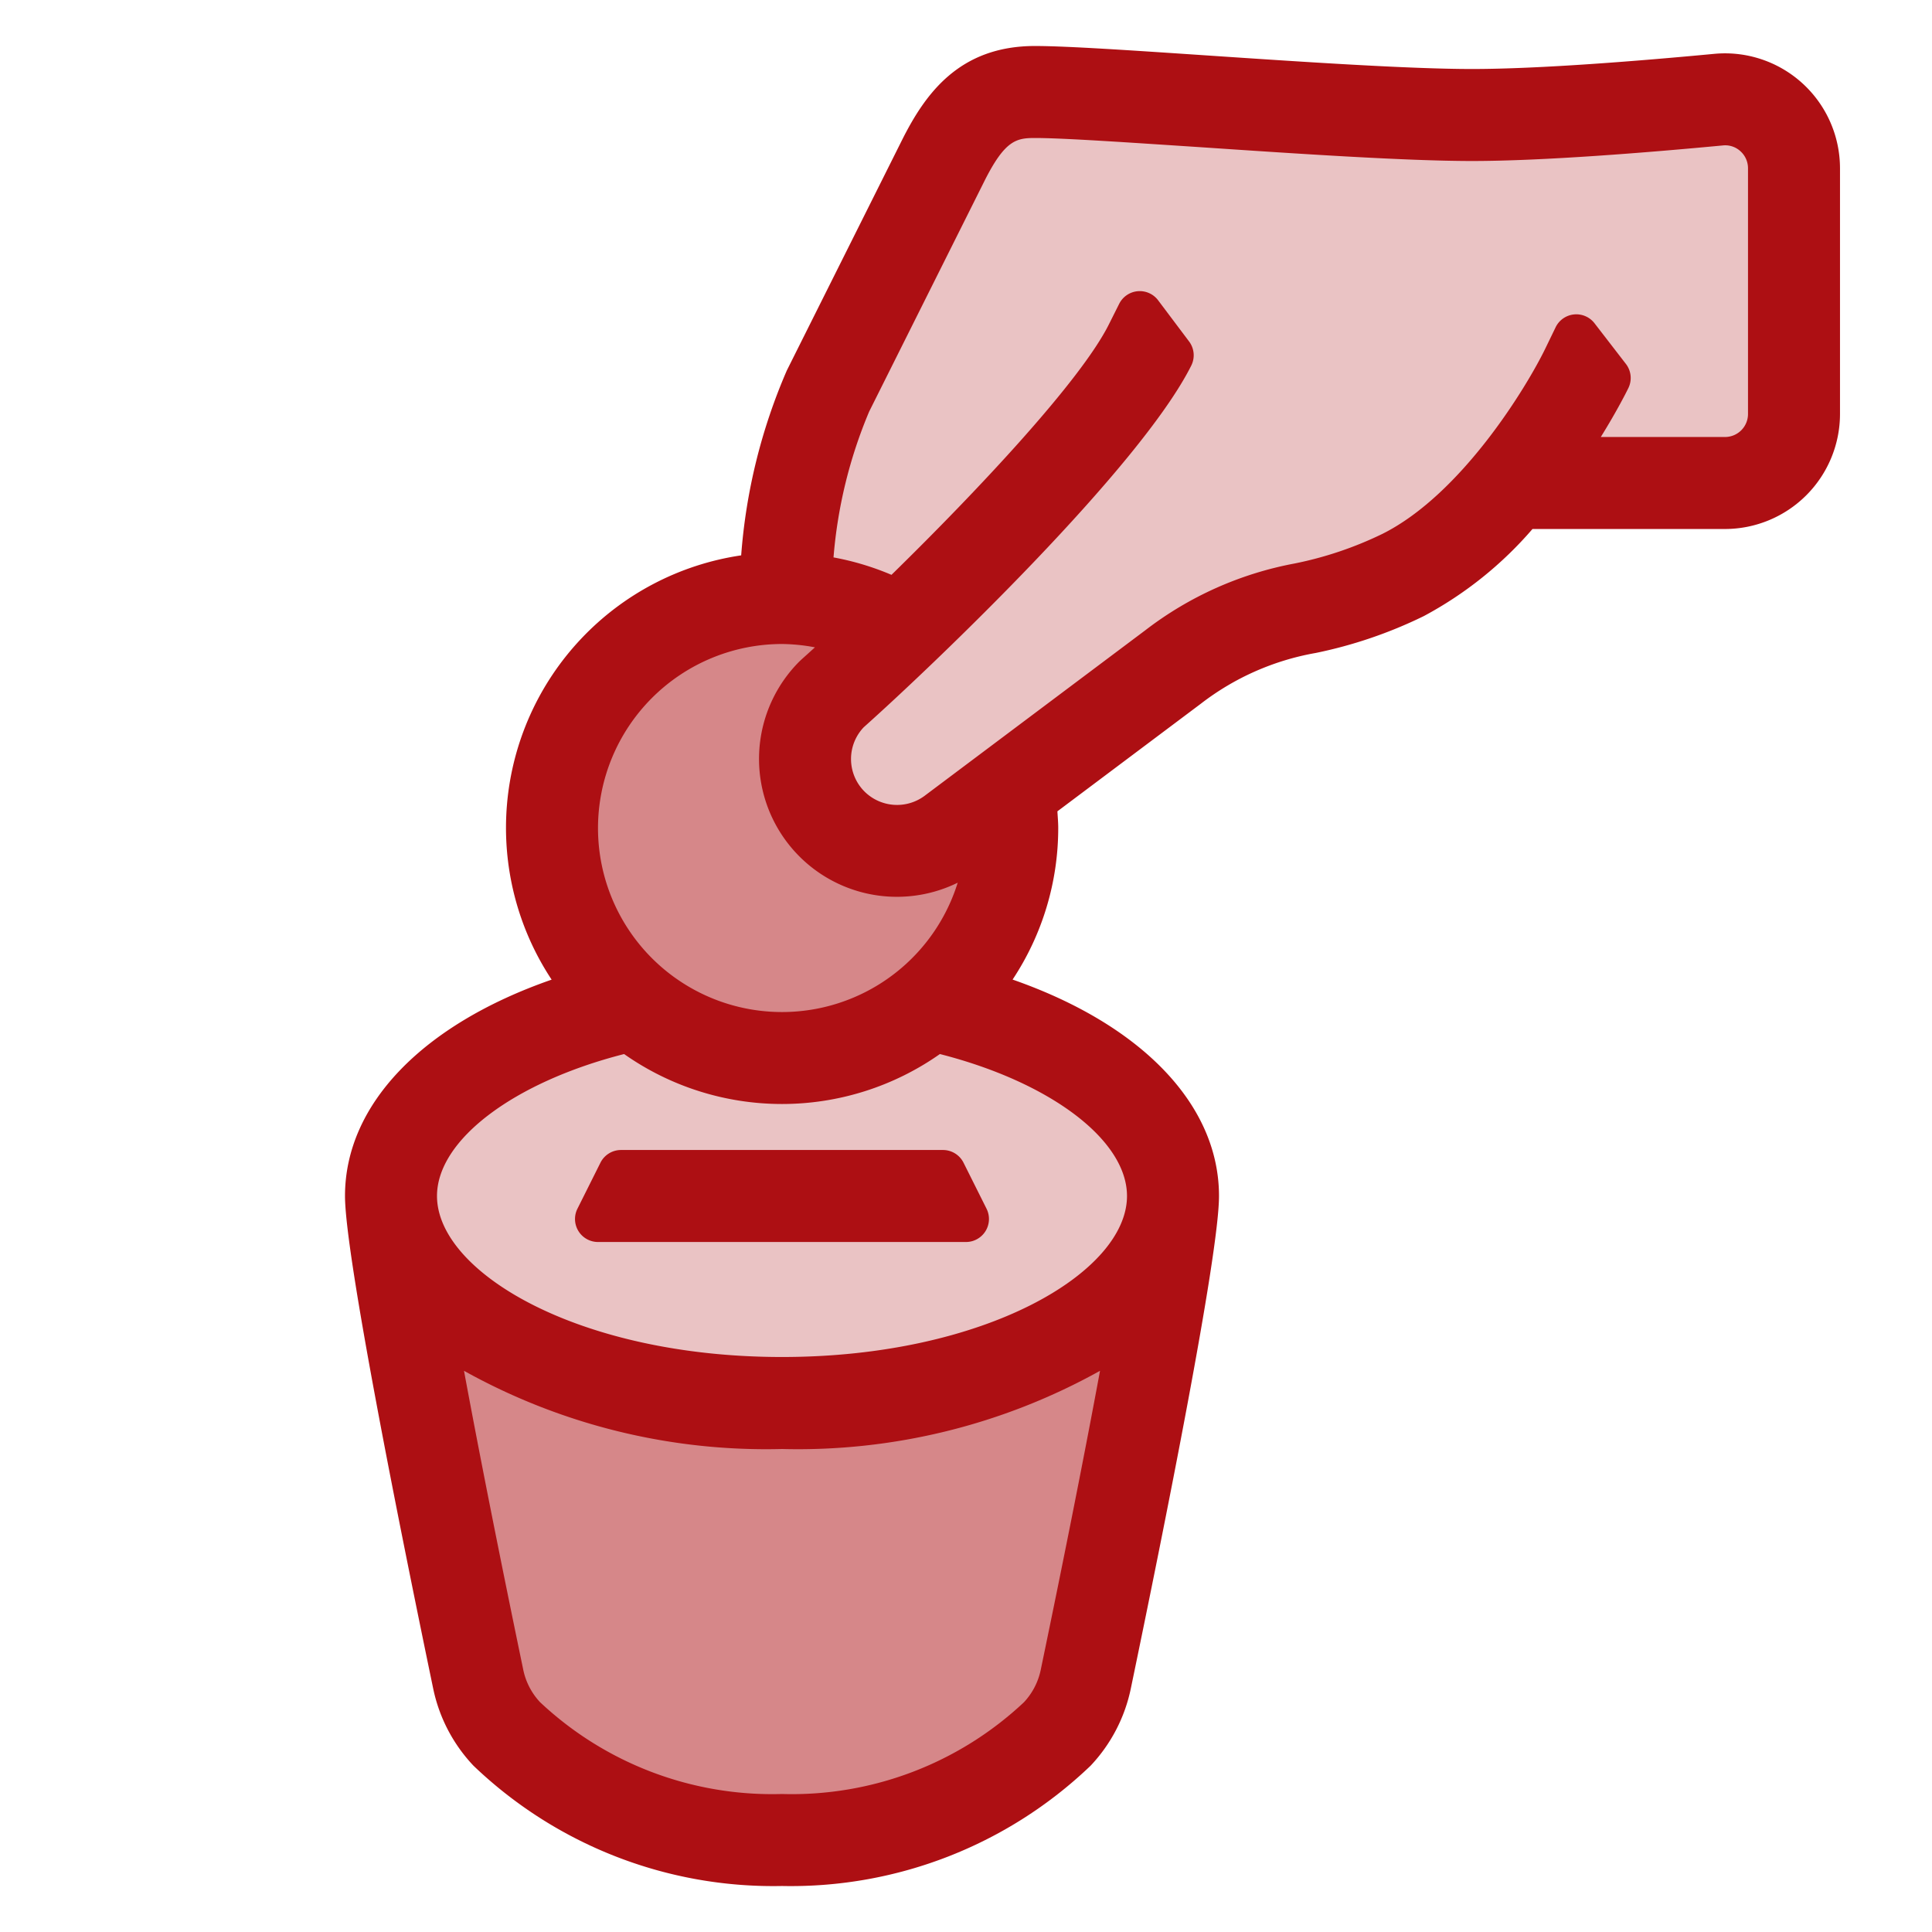
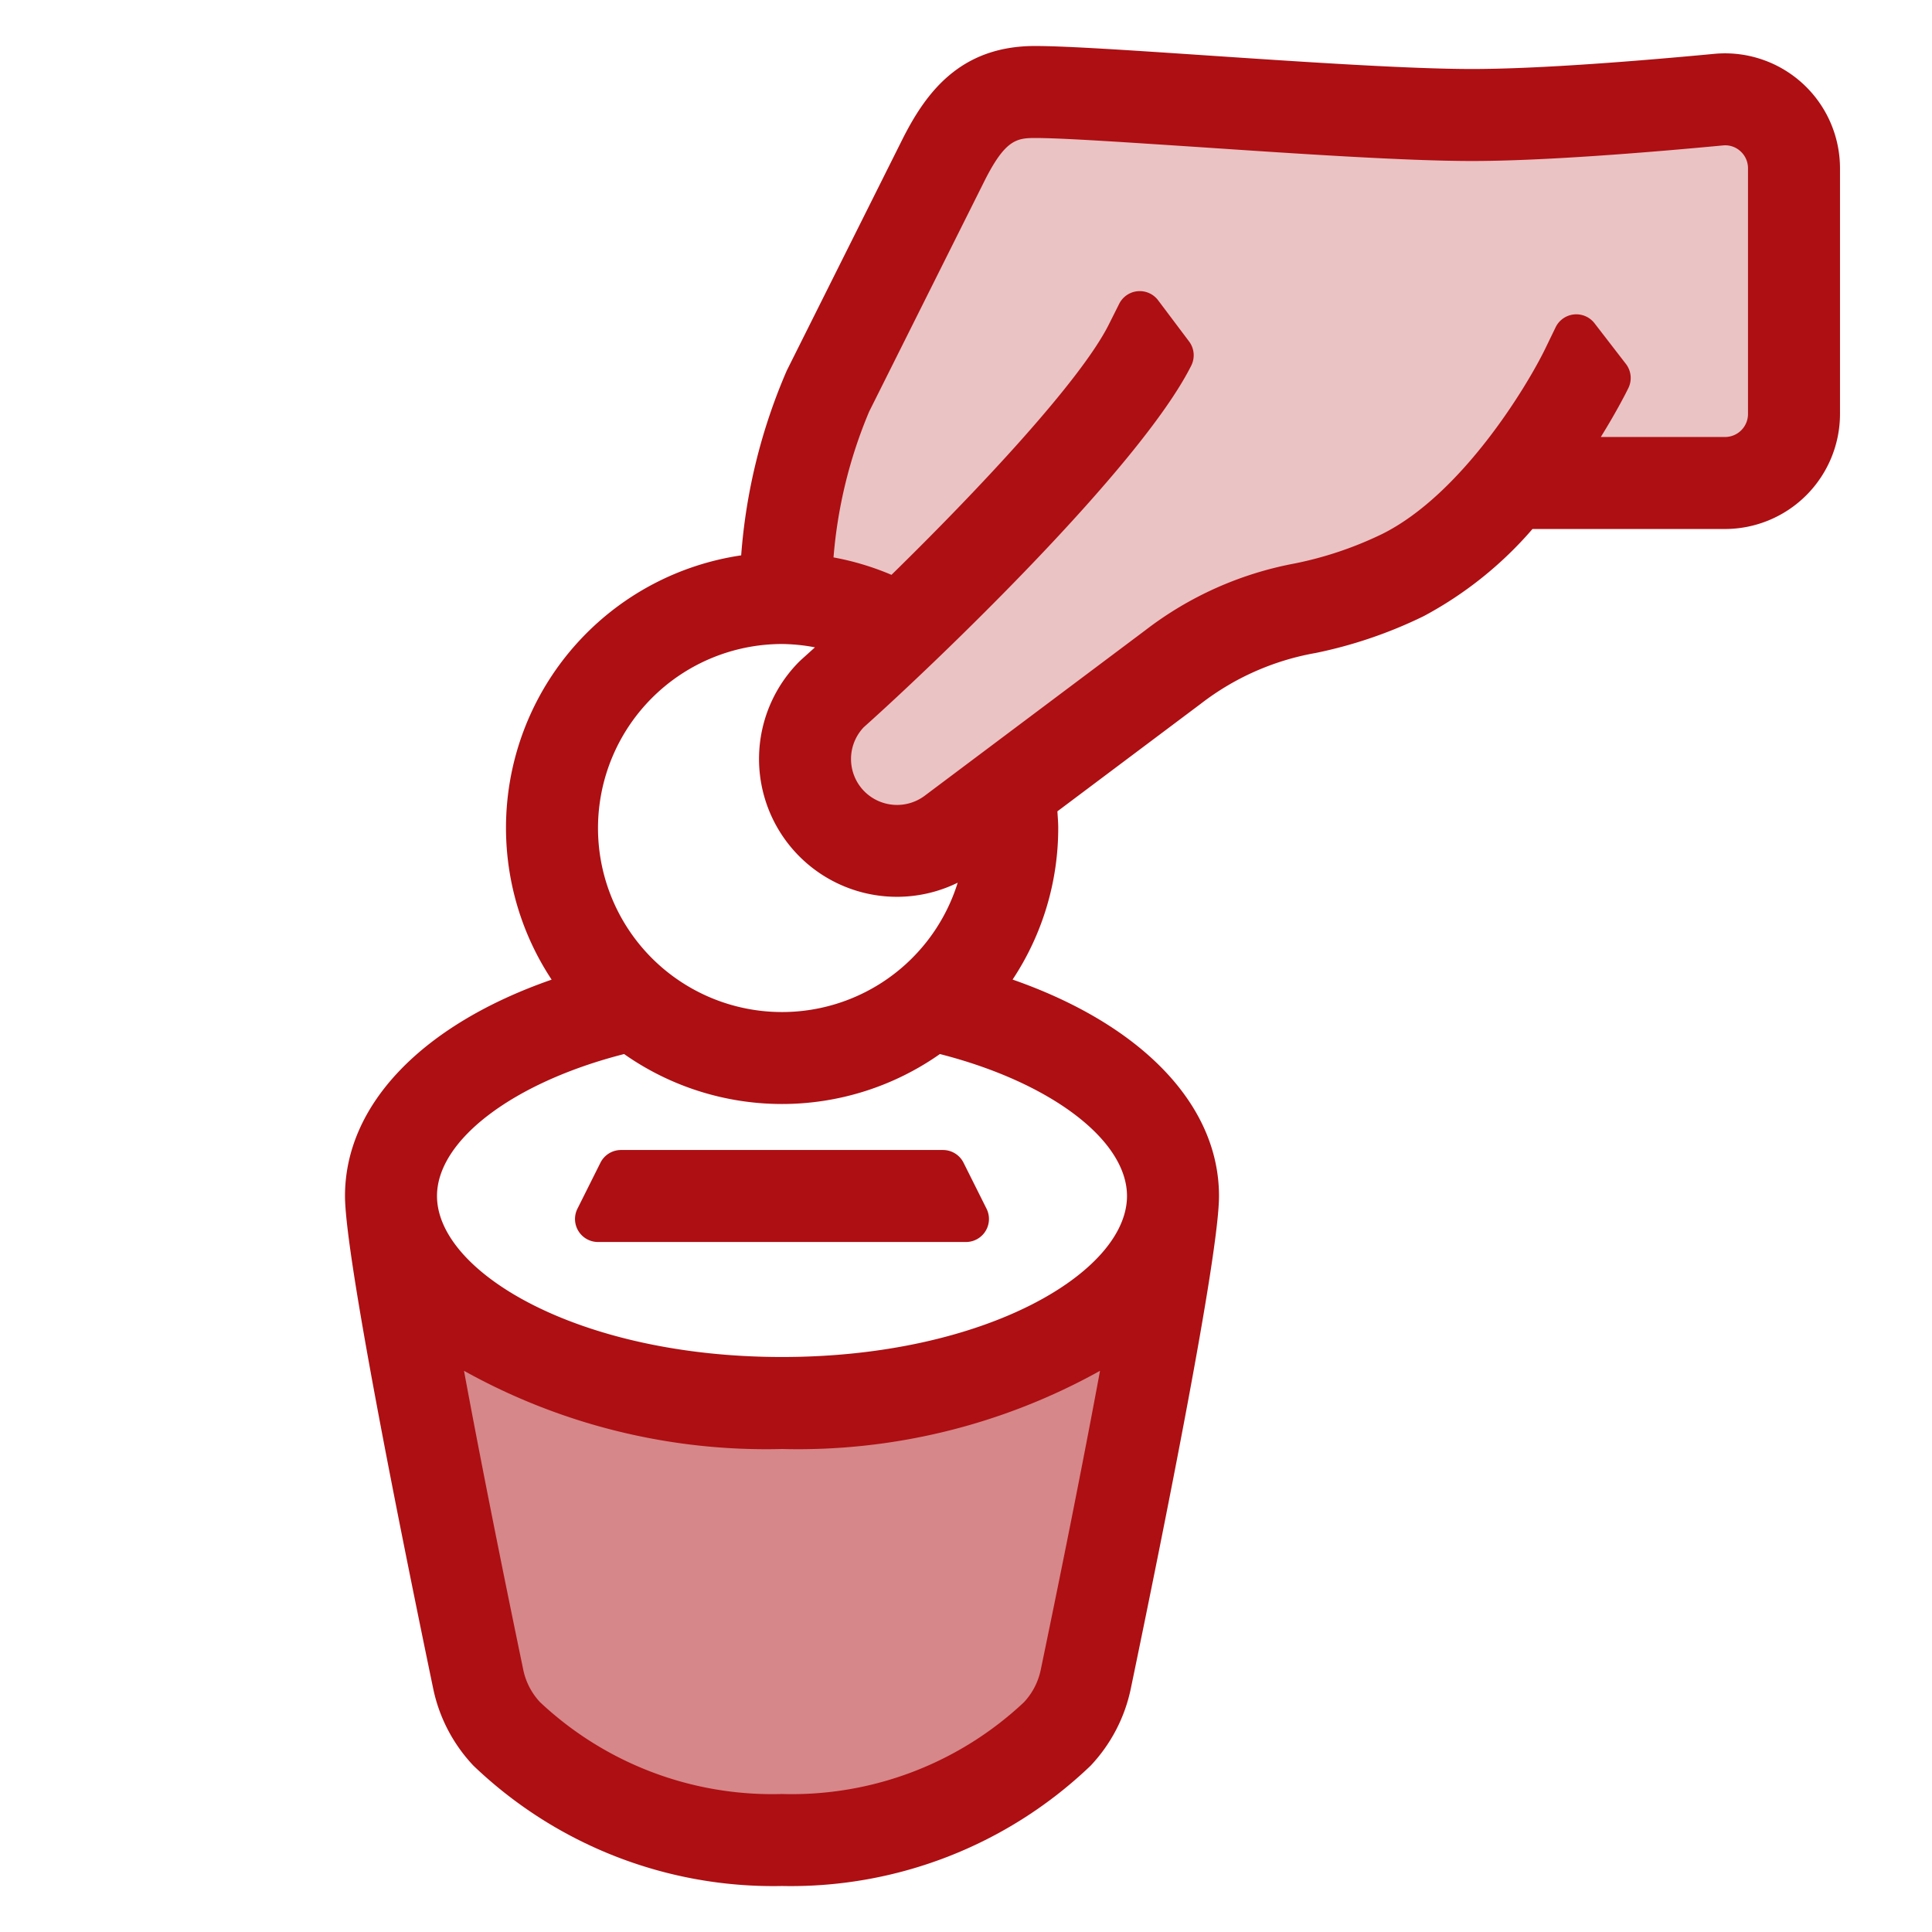
<svg xmlns="http://www.w3.org/2000/svg" id="donate-coin" viewBox="0 0 84 84">
  <g id="filled-hand">
    <path d="M39.01,36a3.008,3.008,0,0,1-2.132-.884,2.992,2.992,0,0,1-.055-4.178C40.592,27.566,48.9,19.443,50.9,15.443L49.549,13.66l-.445.9c-1.538,3.064-7.257,8.818-9.646,11.149l-.479.468-.616-.266a10.759,10.759,0,0,0-2.3-.684l-.914-.17.1-.924A21.745,21.745,0,0,1,36.9,17.445l5-10C42.832,5.571,43.558,5,45,5c1.3,0,4.3.2,7.269.4l.124.009C56.513,5.687,61.183,6,64,6c3.067,0,7.575-.368,10.815-.676.062-.006.13-.01.2-.01A2.015,2.015,0,0,1,77,7.32V18a2,2,0,0,1-2,2H67.805l.944-1.526c.644-1.04,1.045-1.827,1.152-2.043l-1.364-1.772-.434.9c-.033.066-3.084,6.319-7.546,8.544a17.16,17.16,0,0,1-4,1.36A14.149,14.149,0,0,0,50.4,28.2L40.791,35.41A3,3,0,0,1,39.01,36Z" fill="#eac3c4" />
  </g>
  <g id="filled-coin">
-     <path d="M34,45a9,9,0,0,1-.012-18,9.614,9.614,0,0,1,1.61.154l1.964.335L36.12,28.864c-.207.2-.415.384-.613.561l-.042.044a4.988,4.988,0,0,0,0,7.061,5.013,5.013,0,0,0,3.546,1.46,5.092,5.092,0,0,0,2.2-.511l2.08-1-.691,2.2A8.975,8.975,0,0,1,34,45Z" fill="#d68789" />
-   </g>
+     </g>
  <g id="filled-lid">
-     <path d="M34,60c-7.727,0-16-3.215-16-8,0-2.92,3.57-5.789,8.884-7.139l.443-.113.375.262a10.961,10.961,0,0,0,12.6,0l.375-.262.443.113C46.43,46.211,50,49.08,50,52,50,56.785,41.727,60,34,60Zm-7.006-9L26,53l16,0L41,51Z" fill="#eac3c4" />
-   </g>
+     </g>
  <g id="filled-jar">
    <path d="M34,79a15.737,15.737,0,0,1-11.246-4.3,3.969,3.969,0,0,1-.984-1.921c-1.19-5.677-2.062-10.2-2.583-12.993l-.412-2.207,1.916,1.17A25.95,25.95,0,0,0,34,62a25.952,25.952,0,0,0,13.309-3.254l1.917-1.17-.413,2.207c-.523,2.8-1.4,7.322-2.584,13a3.955,3.955,0,0,1-.975,1.9A15.733,15.733,0,0,1,34,79Z" fill="#d68789" />
  </g>
  <g id="filled-line">
    <path d="M42,54H26a1,1,0,0,1-.894-1.447l1-2A1,1,0,0,1,27,50H41a1,1,0,0,1,.893.553l1,2A1,1,0,0,1,42,54ZM80,7.319V18a5.006,5.006,0,0,1-5,5H66.63A16.507,16.507,0,0,1,61.9,26.789a19.656,19.656,0,0,1-4.69,1.6,11.4,11.4,0,0,0-5,2.208l-6.236,4.678c.014.241.036.481.036.722a11.92,11.92,0,0,1-1.984,6.593C49.62,44.542,53,48.016,53,52c0,2.587-2.4,14.518-3.831,21.4a6.937,6.937,0,0,1-1.751,3.369A18.84,18.84,0,0,1,34,82a18.837,18.837,0,0,1-13.417-5.233A6.921,6.921,0,0,1,18.831,73.4C17.4,66.513,15,54.578,15,52c0-3.984,3.379-7.458,8.984-9.407a11.974,11.974,0,0,1,8.241-18.447,24.82,24.82,0,0,1,1.986-8.041l5-10C40.226,4.076,41.707,2,45,2c1.377,0,4.2.19,7.472.41C56.585,2.687,61.25,3,64,3c2.947,0,7.356-.358,10.535-.659A5,5,0,0,1,80,7.319ZM26,36a8,8,0,0,0,15.639,2.378,5.995,5.995,0,0,1-6.881-9.621l.083-.078c.185-.166.388-.349.591-.534A8.081,8.081,0,0,0,34.008,28H33.99A8.01,8.01,0,0,0,26,36ZM47.827,59.6A26.993,26.993,0,0,1,34,63a26.989,26.989,0,0,1-13.826-3.4c.643,3.475,1.52,7.915,2.573,12.982a2.927,2.927,0,0,0,.735,1.427A14.736,14.736,0,0,0,34,78a14.737,14.737,0,0,0,10.519-3.989,2.934,2.934,0,0,0,.734-1.427C46.307,67.517,47.184,63.077,47.827,59.6ZM40.865,45.828a11.935,11.935,0,0,1-13.73,0C22.33,47.054,19,49.565,19,52c0,3.311,6.16,7,15,7s15-3.689,15-7C49,49.564,45.67,47.054,40.865,45.828ZM76,7.319a.993.993,0,0,0-.327-.742.974.974,0,0,0-.761-.254C71.647,6.632,67.1,7,64,7c-2.885,0-7.62-.318-11.8-.6C49.137,6.2,46.241,6,45,6c-.807,0-1.308.088-2.21,1.894l-5,10a20.522,20.522,0,0,0-1.55,6.341,11.943,11.943,0,0,1,2.52.758c3.81-3.728,8.234-8.452,9.452-10.889l.448-.894a1,1,0,0,1,1.694-.153L51.7,14.847a1,1,0,0,1,.094,1.048C49.57,20.331,40.6,28.9,37.554,31.619a2,2,0,0,0,.032,2.794,2.008,2.008,0,0,0,2.607.193L49.8,27.4a15.23,15.23,0,0,1,6.485-2.9,15.85,15.85,0,0,0,3.82-1.288c3.452-1.725,6.291-6.418,7.094-8.081l.436-.9a1,1,0,0,1,1.692-.176l1.366,1.77A1,1,0,0,1,70.8,16.87c-.048.1-.468.95-1.2,2.13H75a1,1,0,0,0,1-1Z" fill="#ad0f13" />
  </g>
</svg>